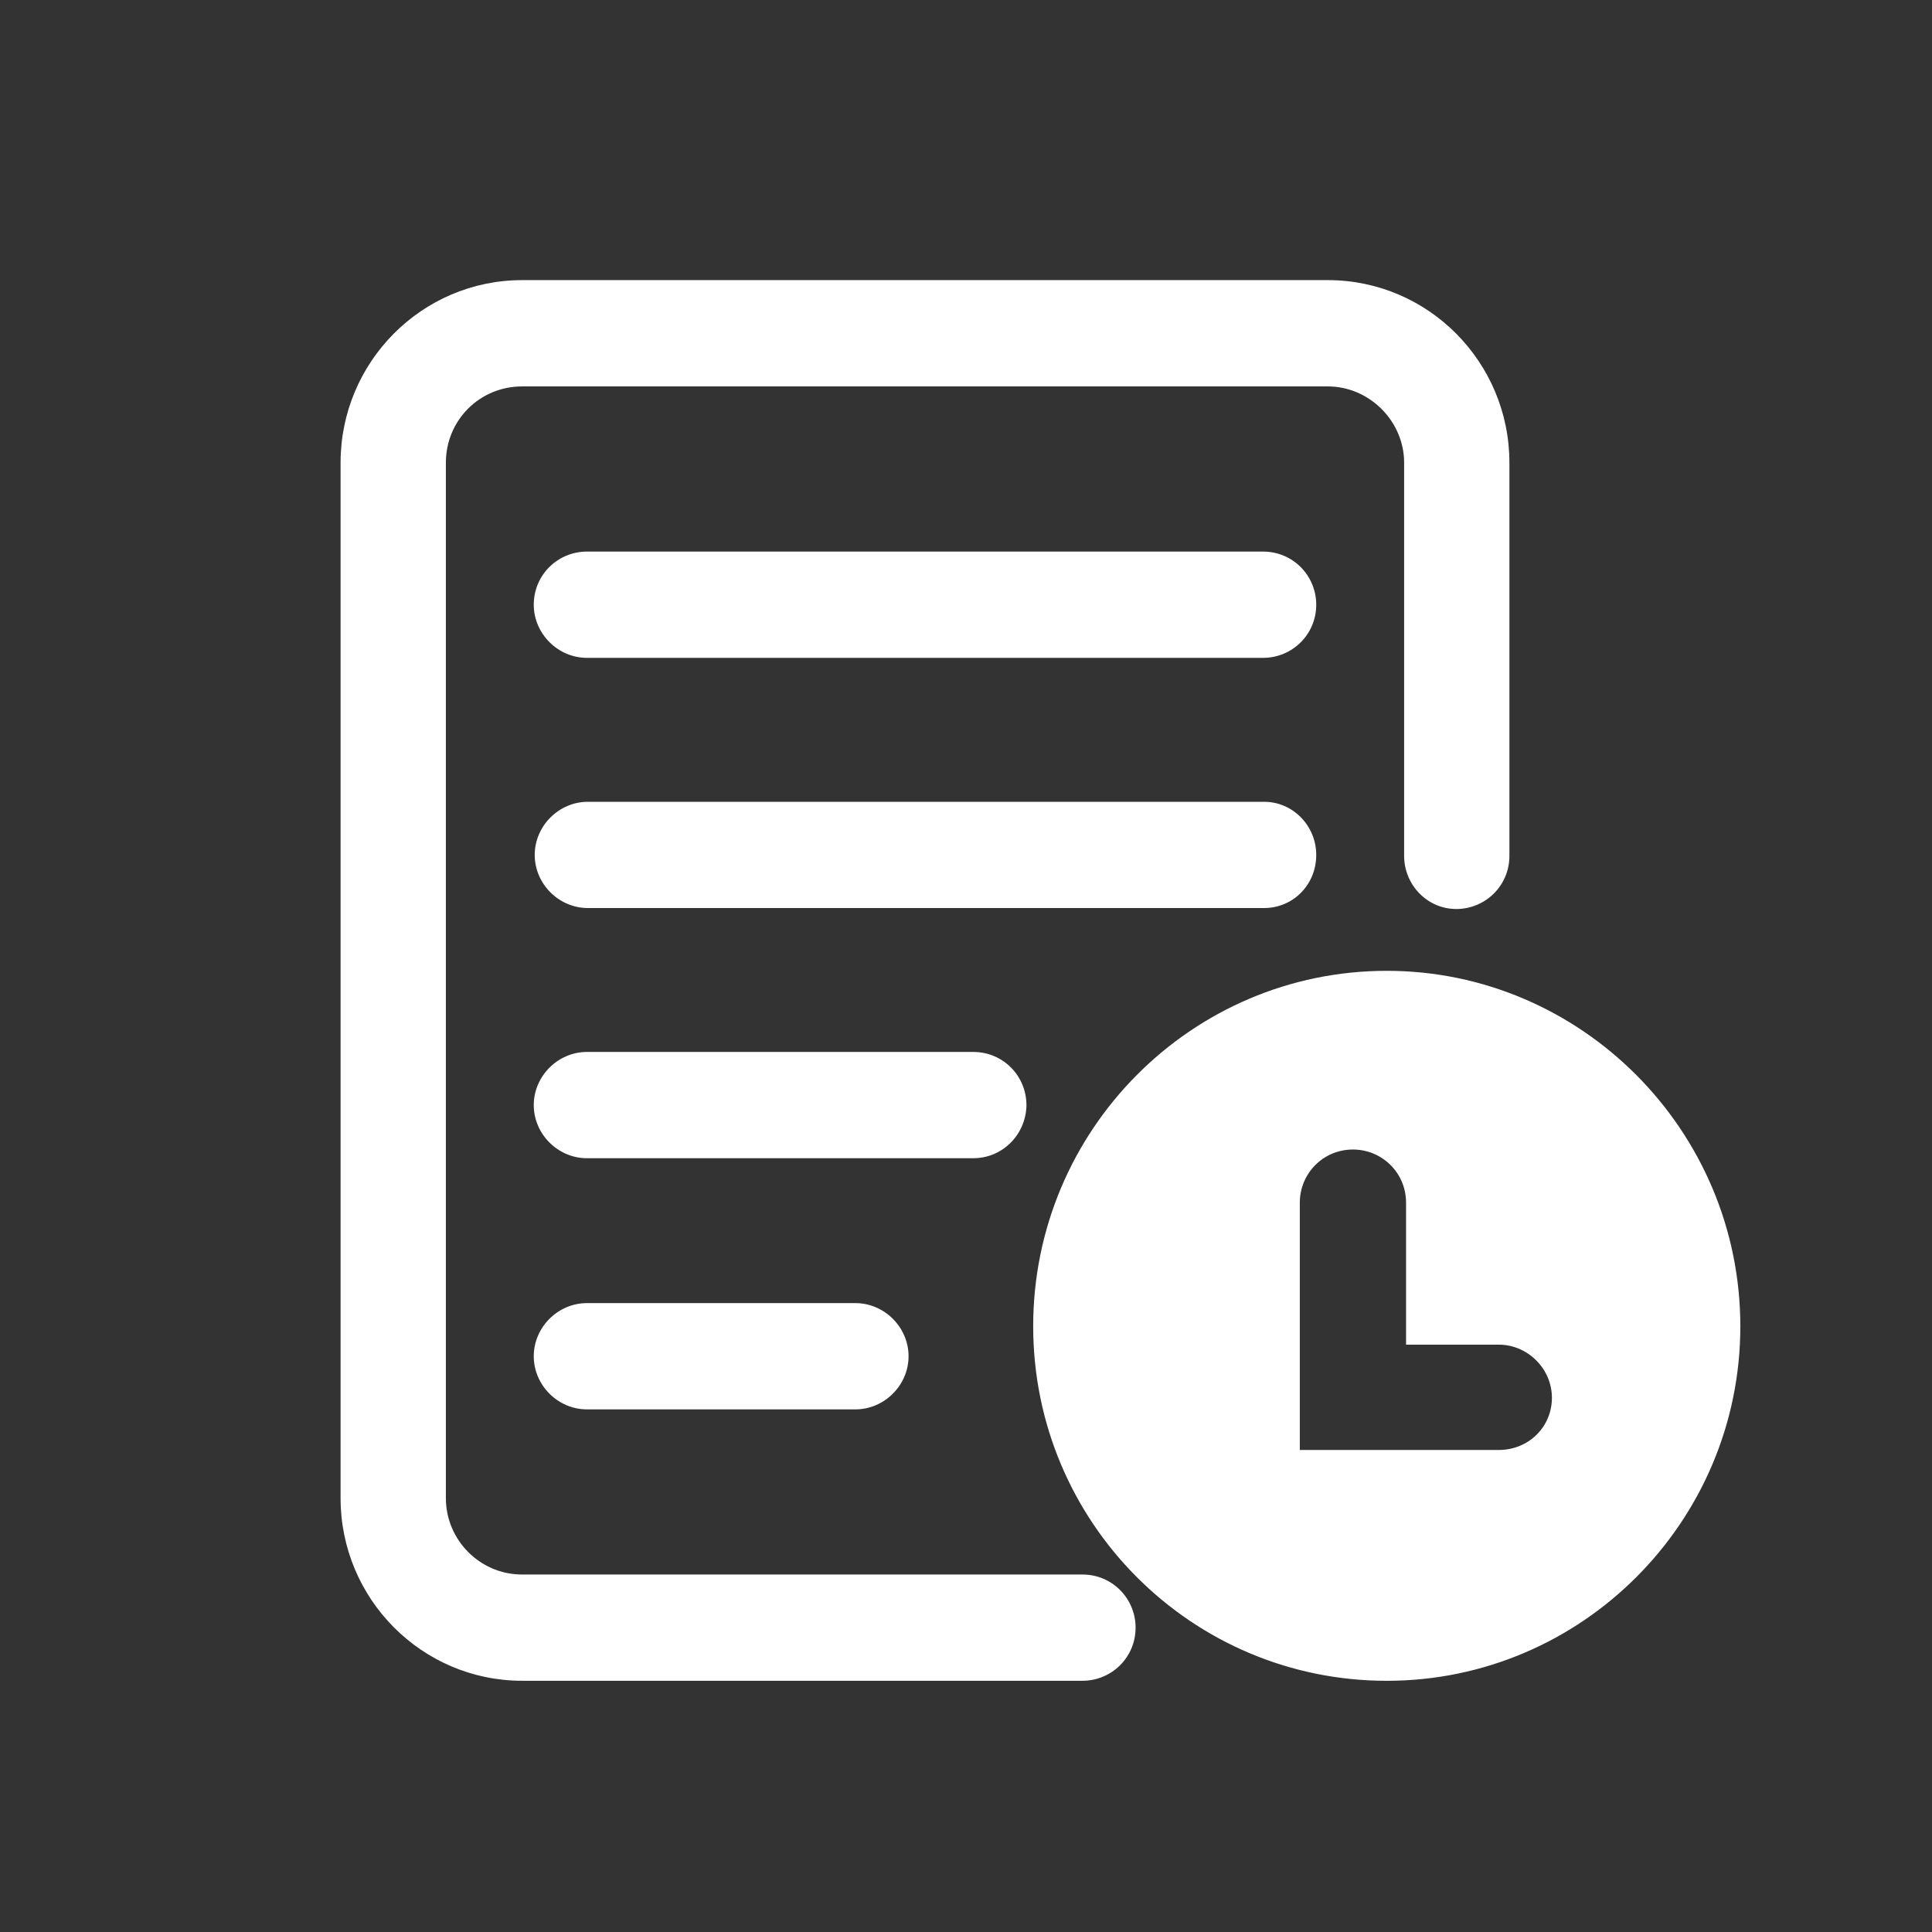
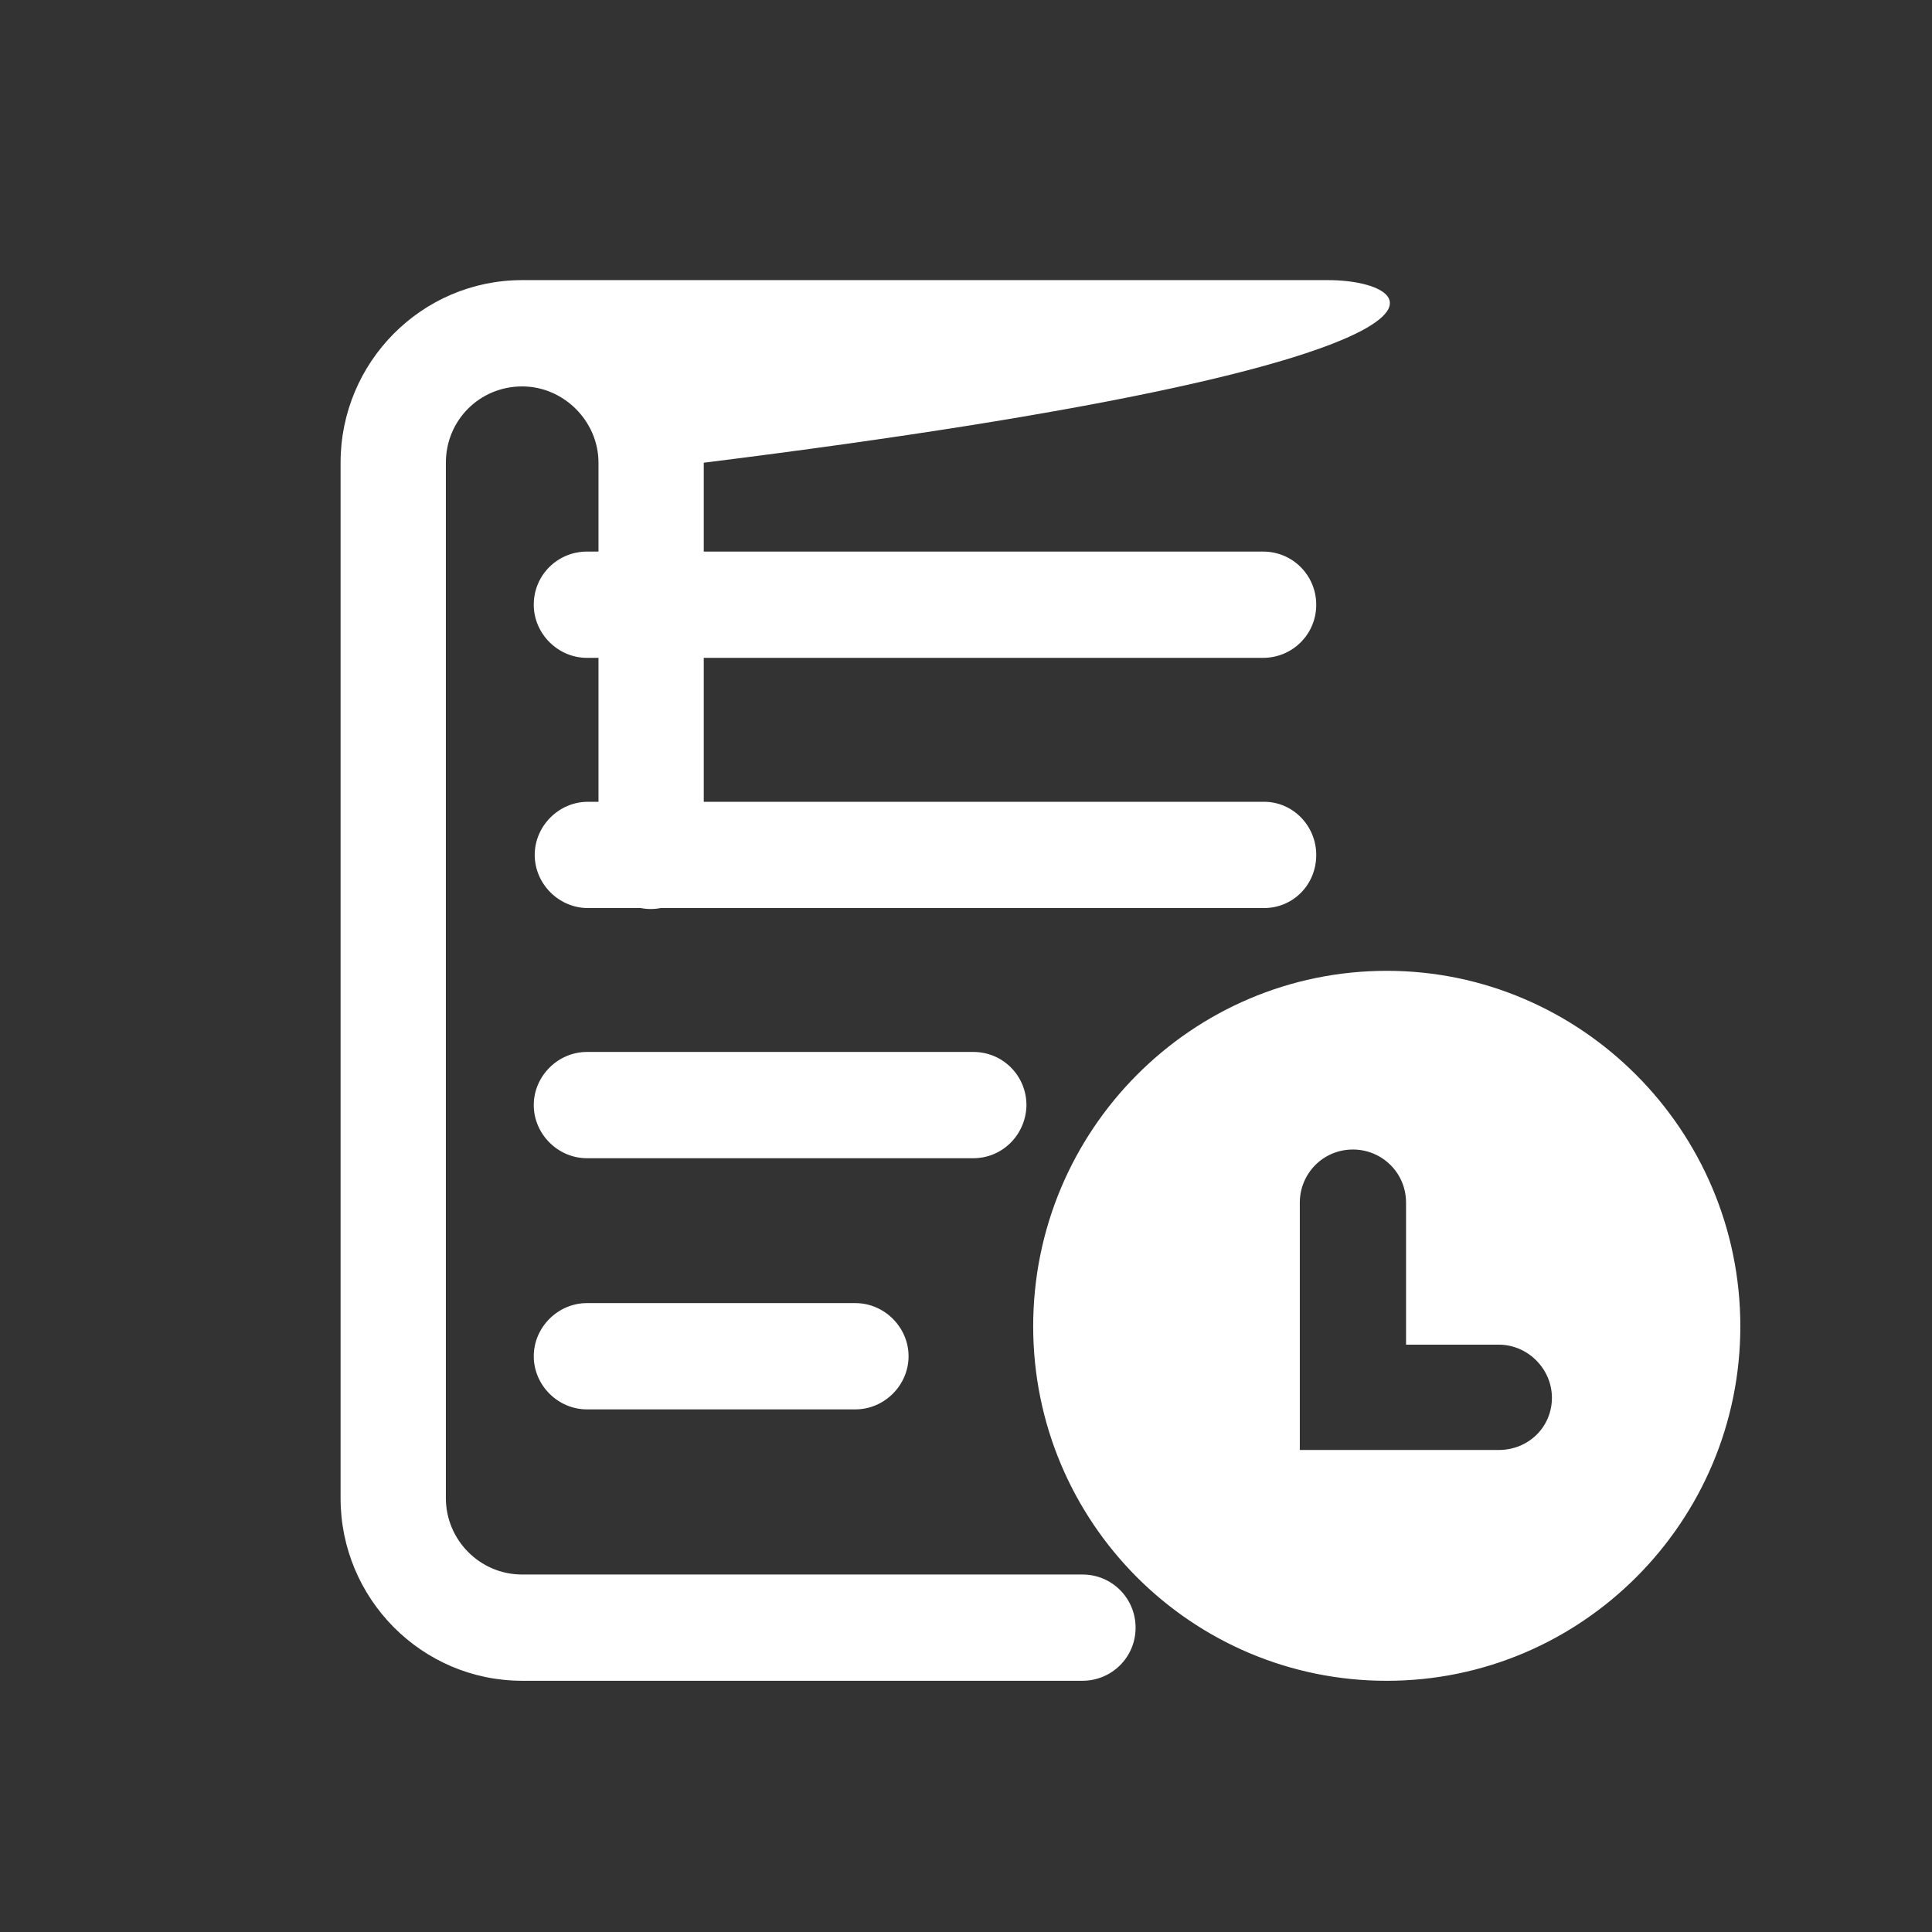
<svg xmlns="http://www.w3.org/2000/svg" version="1.1" id="图层_1" x="0px" y="0px" width="200px" height="200px" viewBox="0 0 200 200" enable-background="new 0 0 200 200" xml:space="preserve">
  <rect x="0" y="0" width="200" height="200" fill="#333333" stroke="none" />
-   <path fill="#FFFFFF" d="M136.257,88.501c0-2.999-2.399-5.5-5.401-5.5H60.854c-2.999,0-5.5,2.501-5.5,5.5s2.501,5.5,5.5,5.5h70.001  C133.854,94.001,136.256,91.599,136.257,88.501L136.257,88.501z M100.757,119.898c2.999,0,5.401-2.398,5.5-5.4v-0.1  c0-2.998-2.399-5.5-5.5-5.5H60.755c-2.999,0-5.5,2.502-5.5,5.5s2.501,5.5,5.5,5.5H100.757z M60.755,68.1h70.001  c2.999,0,5.5-2.399,5.5-5.5c0-2.999-2.398-5.5-5.5-5.5H60.755c-2.999,0-5.5,2.399-5.5,5.5C55.255,65.599,57.757,68.1,60.755,68.1  L60.755,68.1z M60.755,134.898c-2.999,0-5.5,2.5-5.5,5.5c0,2.998,2.501,5.5,5.5,5.5h27.799c2.999,0,5.5-2.502,5.5-5.5  c0-3-2.501-5.5-5.5-5.5H60.755z M137.456,28.998h-83.4c-10.4,0-18.799,8.499-18.799,18.898v107.198  c0,10.4,8.399,18.898,18.799,18.898h58c2.998,0,5.5-2.399,5.5-5.5c0-2.998-2.399-5.499-5.5-5.499h-58  c-4.399,0-7.899-3.599-7.899-7.899V47.9c0-4.399,3.5-7.898,7.899-7.898h83.4c4.3,0,7.899,3.598,7.899,7.898v40.7  c0,2.999,2.396,5.5,5.398,5.5c2.998,0,5.5-2.398,5.5-5.5V47.9C156.256,37.5,147.855,28.998,137.456,28.998z M143.557,100.499  c-20.201,0-36.602,16.499-36.602,36.798s16.4,36.699,36.602,36.699c20.2,0,36.602-16.495,36.602-36.695  C180.156,116.999,163.652,100.5,143.557,100.499L143.557,100.499z M155.154,150.1h-20.598v-25.602c0-2.998,2.396-5.5,5.5-5.5  c2.998,0,5.498,2.398,5.498,5.5v14.701h9.6c2.998,0,5.5,2.501,5.5,5.5C160.654,147.697,158.256,150.1,155.154,150.1z" />
+   <path fill="#FFFFFF" d="M136.257,88.501c0-2.999-2.399-5.5-5.401-5.5H60.854c-2.999,0-5.5,2.501-5.5,5.5s2.501,5.5,5.5,5.5h70.001  C133.854,94.001,136.256,91.599,136.257,88.501L136.257,88.501z M100.757,119.898c2.999,0,5.401-2.398,5.5-5.4v-0.1  c0-2.998-2.399-5.5-5.5-5.5H60.755c-2.999,0-5.5,2.502-5.5,5.5s2.501,5.5,5.5,5.5H100.757z M60.755,68.1h70.001  c2.999,0,5.5-2.399,5.5-5.5c0-2.999-2.398-5.5-5.5-5.5H60.755c-2.999,0-5.5,2.399-5.5,5.5C55.255,65.599,57.757,68.1,60.755,68.1  L60.755,68.1z M60.755,134.898c-2.999,0-5.5,2.5-5.5,5.5c0,2.998,2.501,5.5,5.5,5.5h27.799c2.999,0,5.5-2.502,5.5-5.5  c0-3-2.501-5.5-5.5-5.5H60.755z M137.456,28.998h-83.4c-10.4,0-18.799,8.499-18.799,18.898v107.198  c0,10.4,8.399,18.898,18.799,18.898h58c2.998,0,5.5-2.399,5.5-5.5c0-2.998-2.399-5.499-5.5-5.499h-58  c-4.399,0-7.899-3.599-7.899-7.899V47.9c0-4.399,3.5-7.898,7.899-7.898c4.3,0,7.899,3.598,7.899,7.898v40.7  c0,2.999,2.396,5.5,5.398,5.5c2.998,0,5.5-2.398,5.5-5.5V47.9C156.256,37.5,147.855,28.998,137.456,28.998z M143.557,100.499  c-20.201,0-36.602,16.499-36.602,36.798s16.4,36.699,36.602,36.699c20.2,0,36.602-16.495,36.602-36.695  C180.156,116.999,163.652,100.5,143.557,100.499L143.557,100.499z M155.154,150.1h-20.598v-25.602c0-2.998,2.396-5.5,5.5-5.5  c2.998,0,5.498,2.398,5.498,5.5v14.701h9.6c2.998,0,5.5,2.501,5.5,5.5C160.654,147.697,158.256,150.1,155.154,150.1z" />
</svg>